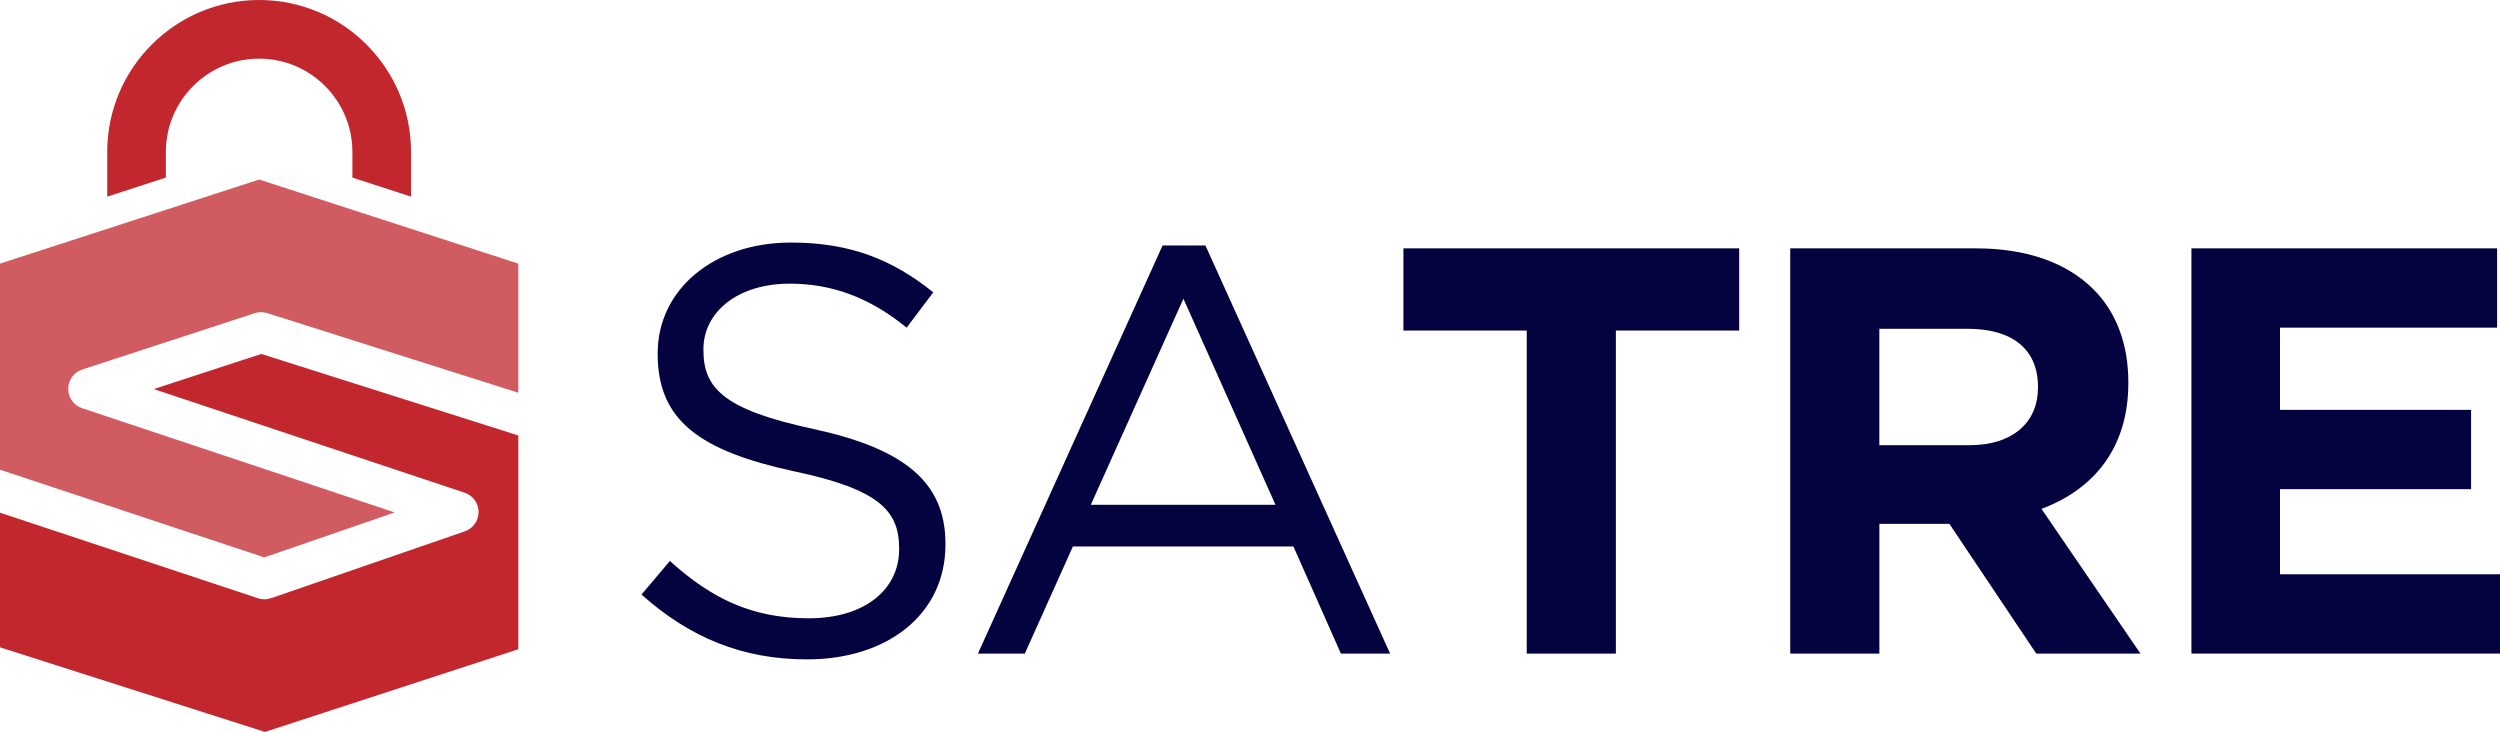
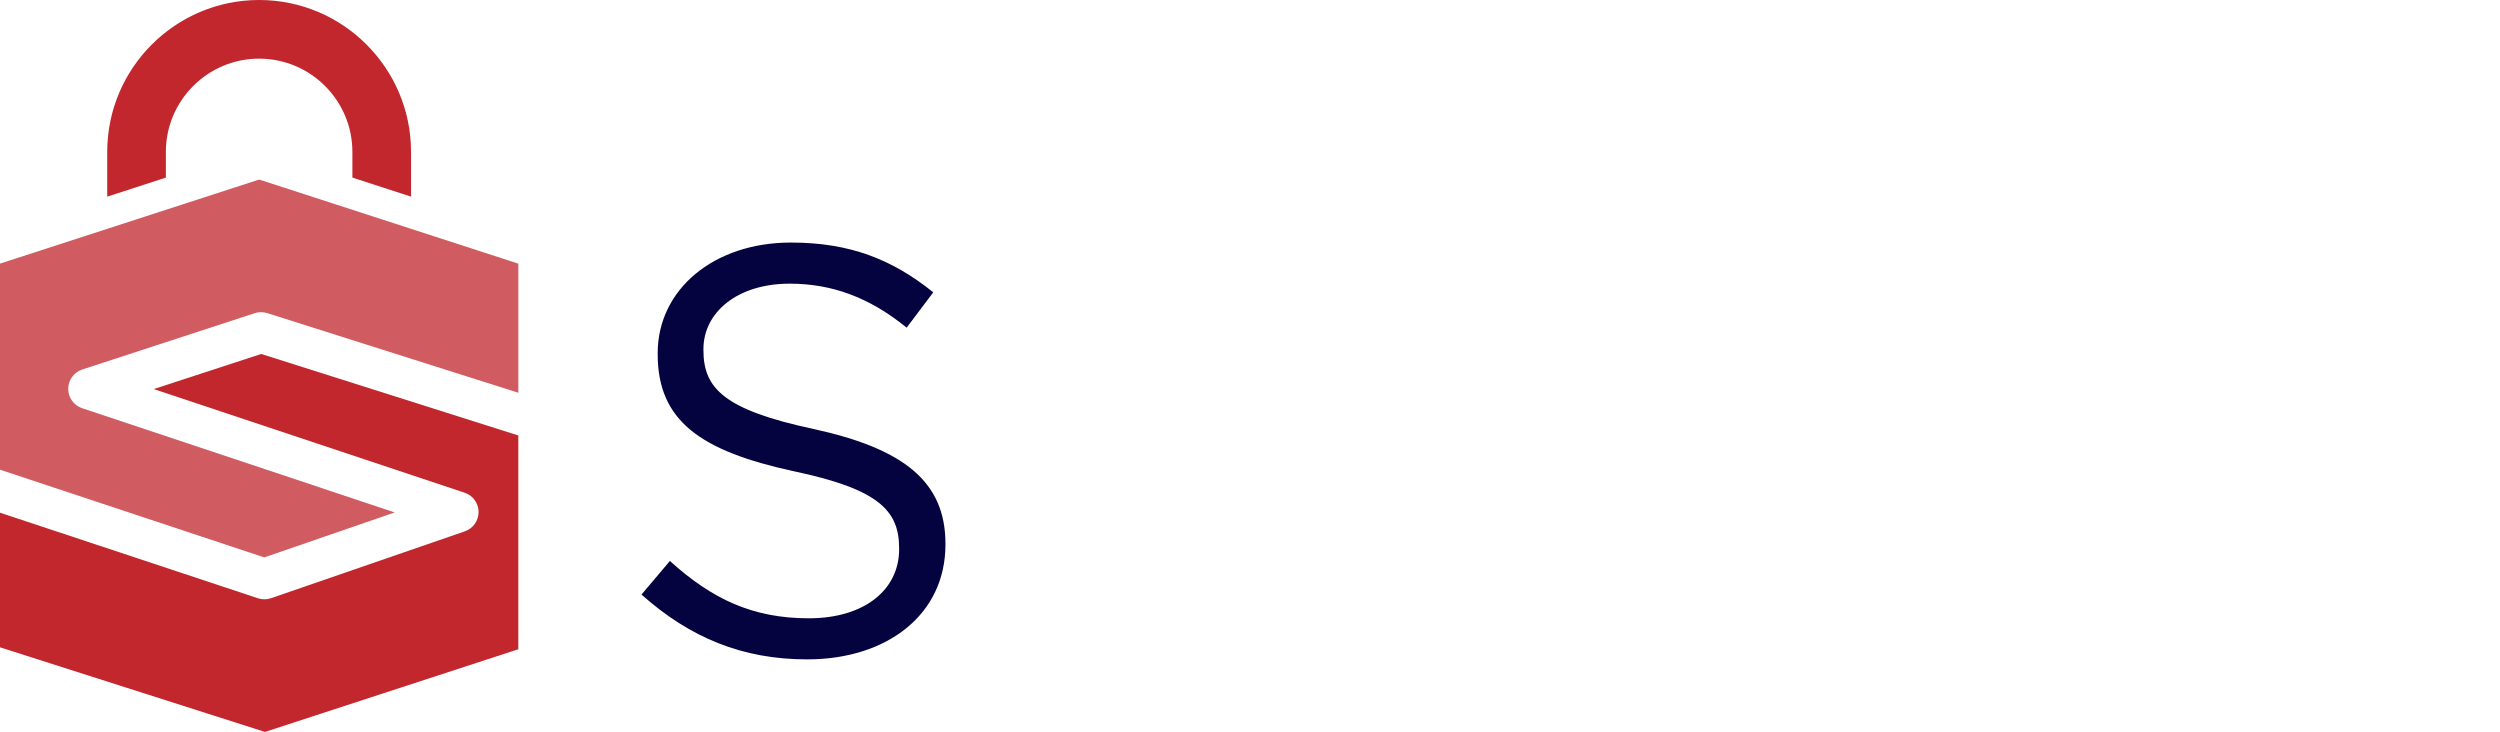
<svg xmlns="http://www.w3.org/2000/svg" id="Layer_2" data-name="Layer 2" viewBox="0 0 741.72 217.15">
  <defs>
    <style> .cls-1 { fill: #d05b60; } .cls-2 { fill: #c1272d; } .cls-3 { fill: #05033f; } </style>
  </defs>
  <g id="Layer_1-2" data-name="Layer 1">
    <g>
      <g>
        <path class="cls-1" d="M78.39,165.38l38.7-13.35-92.71-30.91c-2.48-.83-4.15-3.15-4.14-5.76,0-2.61,1.69-4.93,4.17-5.74l51.18-16.71c1.2-.39,2.5-.4,3.71-.01l74.48,23.62v-38.3l-76.89-24.95L0,78.21v61.14l78.39,26.02Z" />
-         <path class="cls-2" d="M77.5,105.02l-31.89,10.41,92.24,30.75c2.46.82,4.12,3.12,4.14,5.71.01,2.59-1.63,4.91-4.08,5.75l-57.5,19.84c-.64.22-1.31.33-1.97.33s-1.29-.1-1.91-.31L0,152.11v39.94l78.61,25.1,75.17-24.53v-63.42l-76.28-24.19Z" />
+         <path class="cls-2" d="M77.5,105.02l-31.89,10.41,92.24,30.75c2.46.82,4.12,3.12,4.14,5.71.01,2.59-1.63,4.91-4.08,5.75l-57.5,19.84c-.64.22-1.31.33-1.97.33s-1.29-.1-1.91-.31L0,152.11v39.94l78.61,25.1,75.17-24.53v-63.42Z" />
        <path class="cls-2" d="M49.21,52.69v-7.62c0-15.26,12.41-27.67,27.67-27.67s27.67,12.41,27.67,27.67v7.62l17.4,5.65v-13.27C121.96,20.22,101.74,0,76.89,0S31.81,20.22,31.81,45.07v13.27l17.4-5.65Z" />
      </g>
      <g>
        <path class="cls-3" d="M190.33,176.39l8.42-9.96c12.54,11.34,24.56,17.01,41.22,17.01s26.79-8.59,26.79-20.44v-.34c0-11.17-6.01-17.52-31.26-22.85-27.66-6.01-40.37-14.94-40.37-34.7v-.34c0-18.89,16.66-32.81,39.51-32.81,17.52,0,30.06,4.98,42.25,14.77l-7.9,10.48c-11.17-9.1-22.33-13.05-34.7-13.05-15.63,0-25.59,8.59-25.59,19.41v.34c0,11.34,6.18,17.69,32.64,23.36,26.79,5.84,39.16,15.63,39.16,34.01v.34c0,20.61-17.18,34.01-41.05,34.01-19.07,0-34.7-6.36-49.13-19.24Z" />
-         <path class="cls-3" d="M344.92,72.82h12.71l54.8,121.1h-14.6l-14.08-31.78h-65.44l-14.26,31.78h-13.91l54.79-121.1ZM378.42,149.77l-27.31-61.15-27.48,61.15h54.8Z" />
-         <path class="cls-3" d="M452.97,98.07h-36.59v-24.39h99.62v24.39h-36.59v95.85h-26.45v-95.85Z" />
-         <path class="cls-3" d="M531.13,73.68h54.97c15.29,0,27.14,4.29,35.04,12.2,6.7,6.7,10.31,16.15,10.31,27.48v.34c0,19.41-10.48,31.6-25.77,37.27l29.37,42.94h-30.92l-25.76-38.48h-20.78v38.48h-26.45v-120.24ZM584.37,132.08c12.88,0,20.27-6.87,20.27-17.01v-.34c0-11.34-7.9-17.18-20.78-17.18h-26.28v34.53h26.79Z" />
-         <path class="cls-3" d="M650.17,73.68h90.69v23.53h-64.41v24.39h56.69v23.53h-56.69v25.25h65.27v23.53h-91.55v-120.24Z" />
      </g>
    </g>
  </g>
</svg>